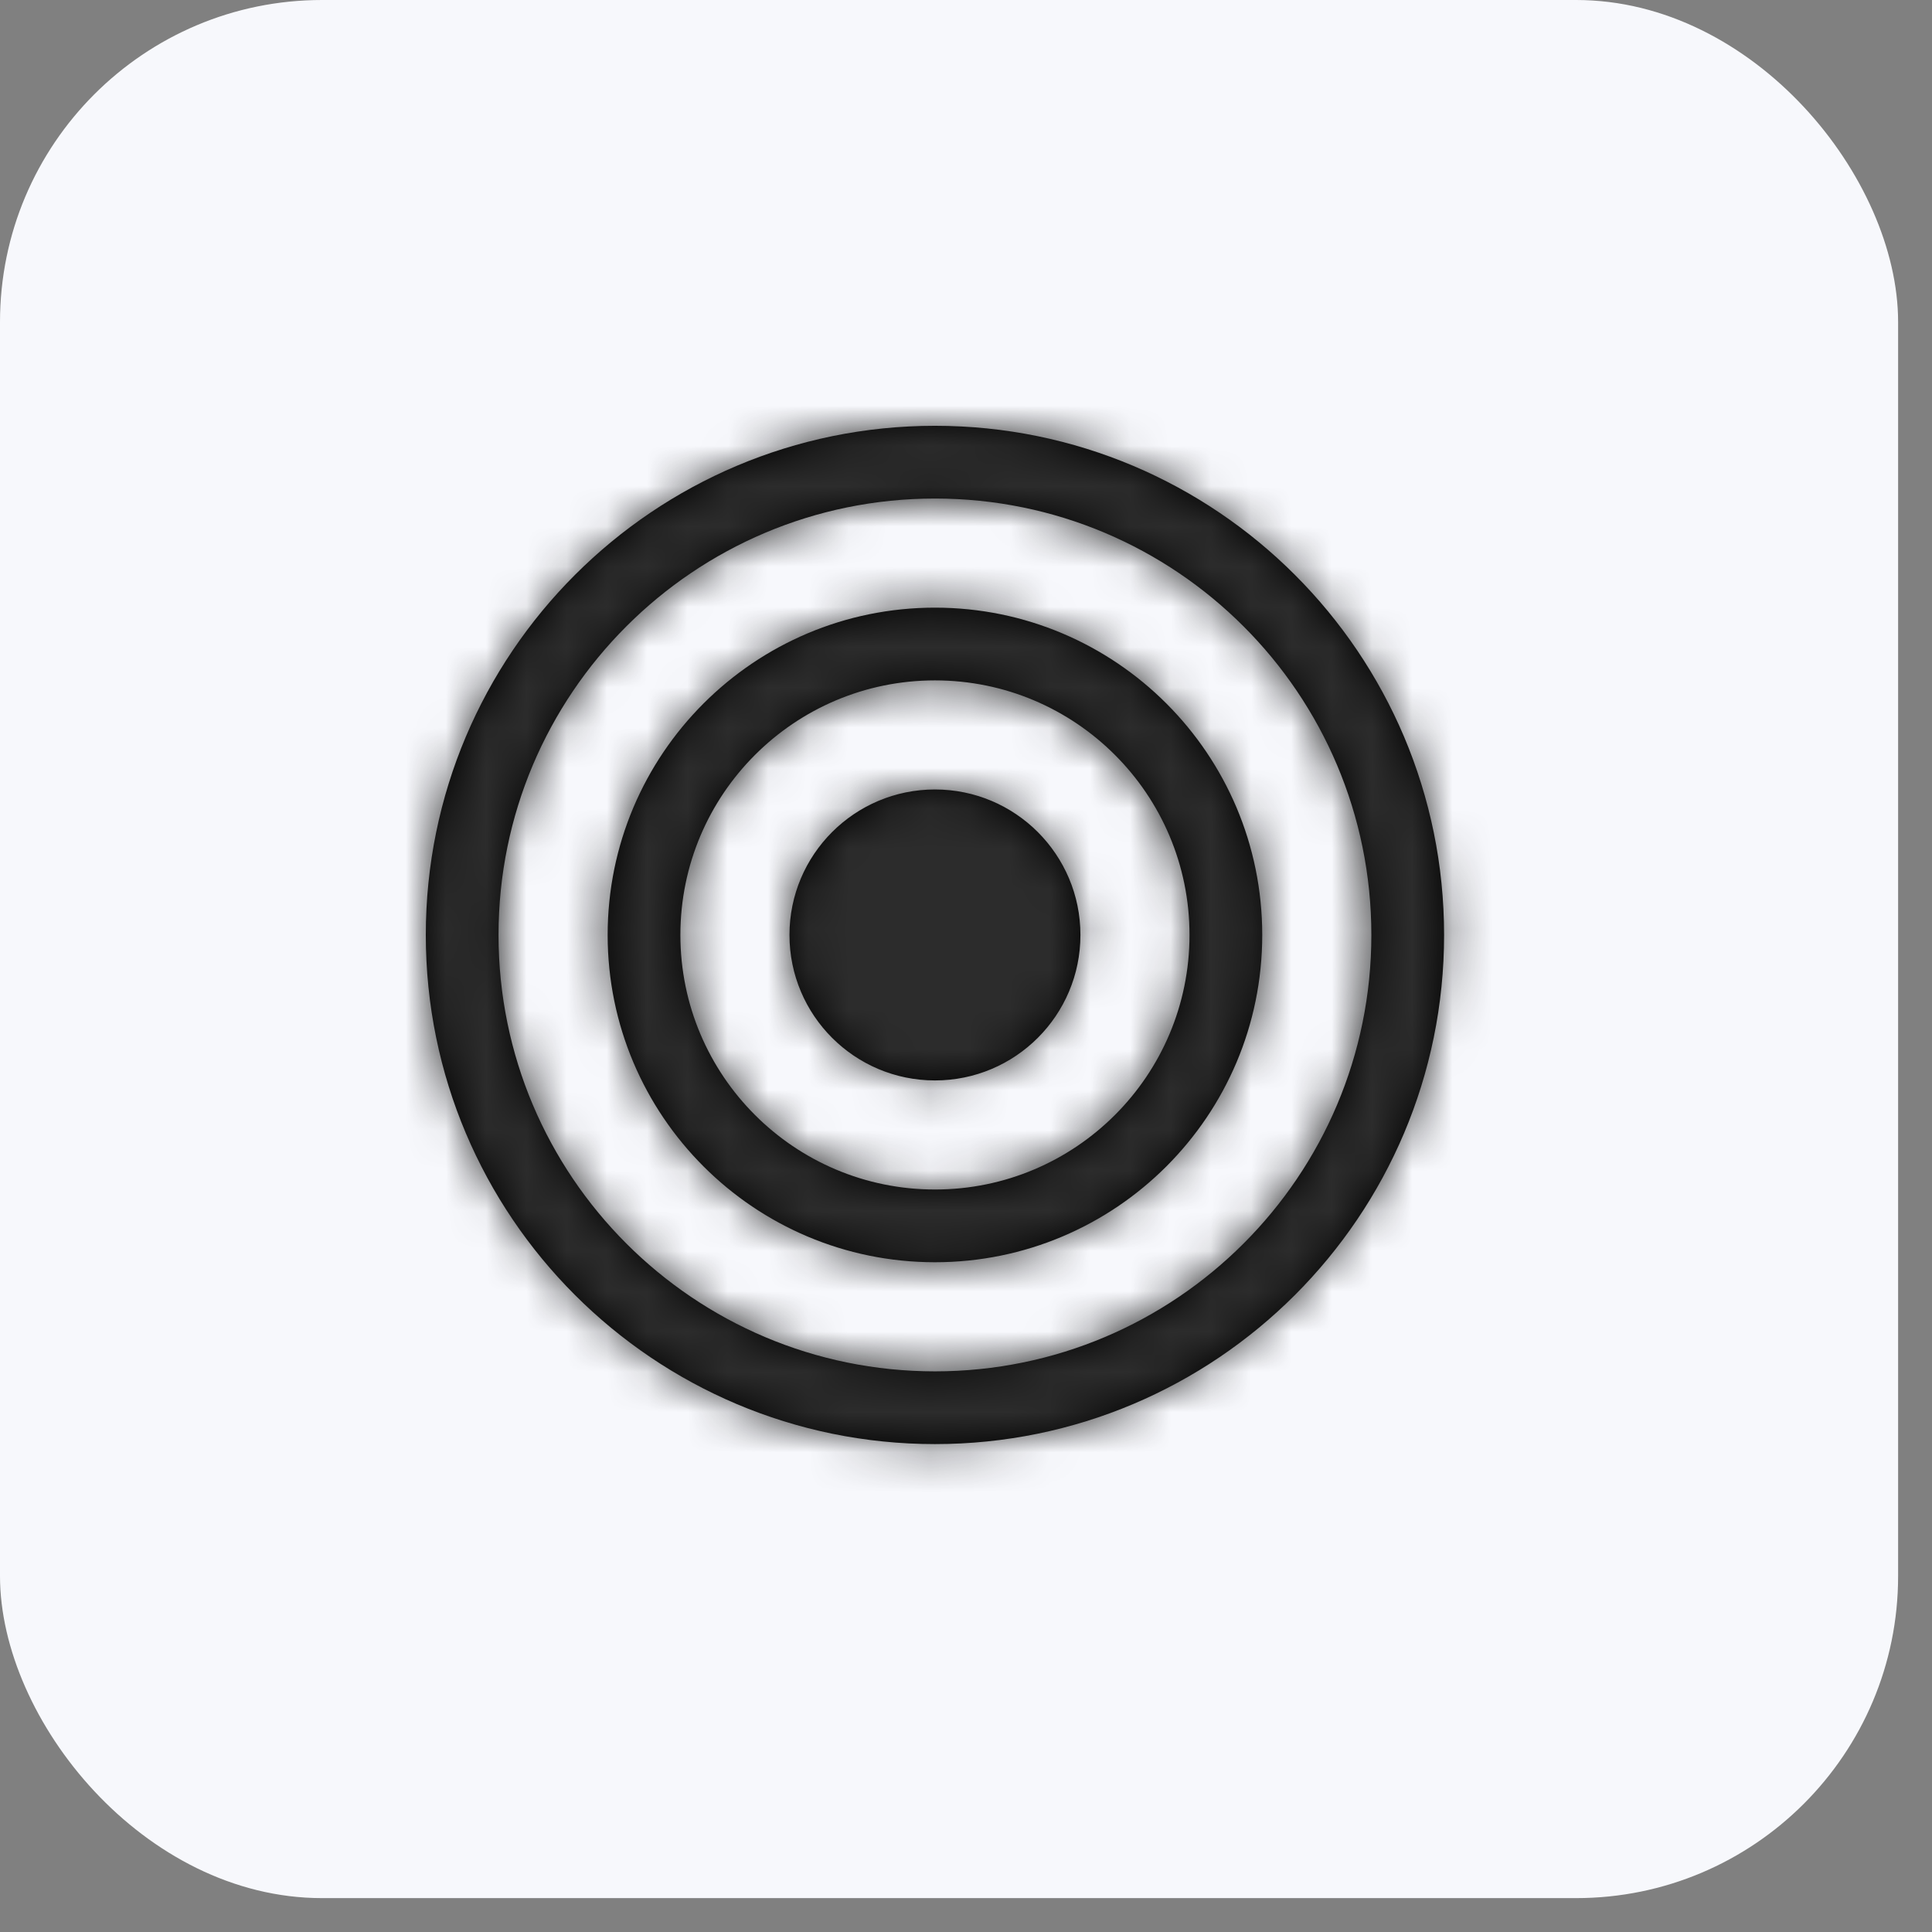
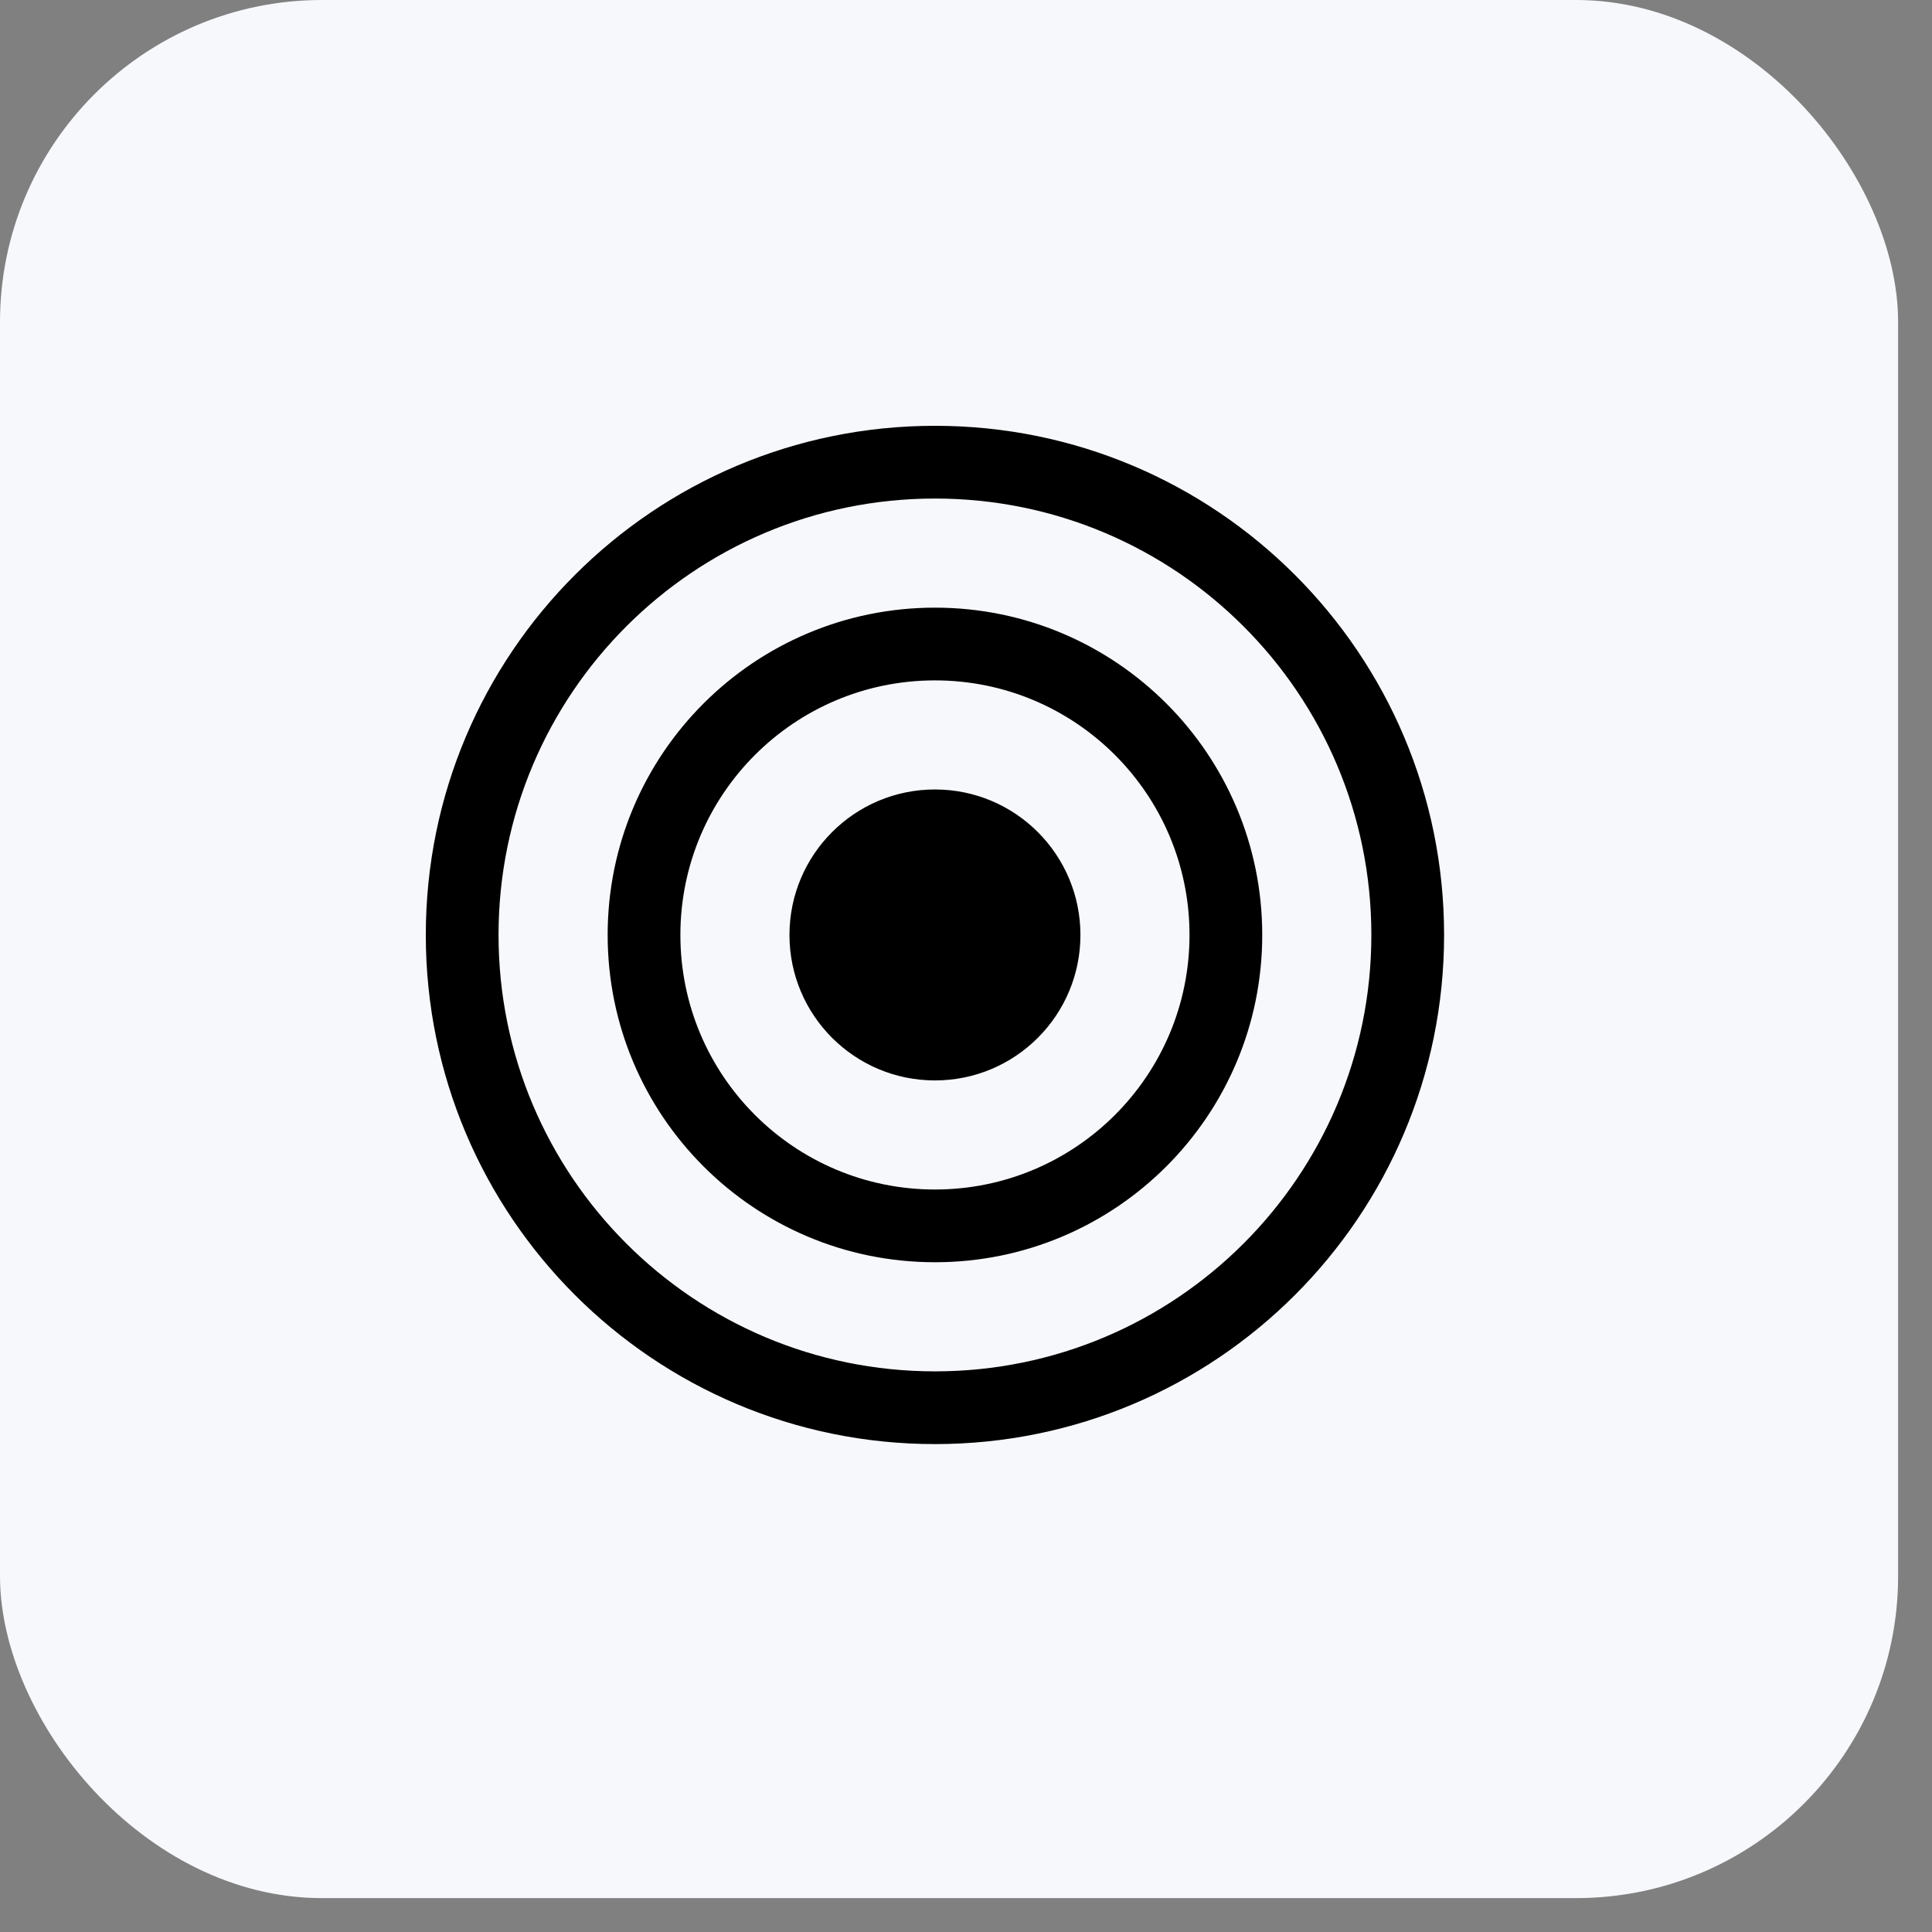
<svg xmlns="http://www.w3.org/2000/svg" xmlns:xlink="http://www.w3.org/1999/xlink" width="48px" height="48px" viewBox="0 0 48 48" version="1.1">
  <rect x="0" y="0" width="48" height="48" fill="#808080" stroke="none" />
  <title>Group 2</title>
  <defs>
    <path d="M12.65,0 C19.636,0 25.299,5.663 25.299,12.65 C25.299,19.636 19.636,25.299 12.65,25.299 C5.663,25.299 0,19.636 0,12.65 C0,5.663 5.663,0 12.65,0 Z M12.65,1.807 C6.661,1.807 1.807,6.661 1.807,12.65 C1.807,18.638 6.661,23.492 12.65,23.492 C18.638,23.492 23.492,18.638 23.492,12.65 C23.492,6.661 18.638,1.807 12.65,1.807 Z M12.65,4.518 C17.141,4.518 20.781,8.158 20.781,12.65 C20.781,17.141 17.141,20.781 12.65,20.781 C8.158,20.781 4.518,17.141 4.518,12.65 C4.518,8.158 8.158,4.518 12.65,4.518 Z M12.65,6.325 C9.157,6.325 6.325,9.157 6.325,12.65 C6.325,16.143 9.157,18.974 12.65,18.974 C16.143,18.974 18.974,16.143 18.974,12.65 C18.974,9.157 16.143,6.325 12.65,6.325 Z M12.65,9.035 C14.646,9.035 16.264,10.654 16.264,12.65 C16.264,14.646 14.646,16.264 12.65,16.264 C10.654,16.264 9.035,14.646 9.035,12.65 C9.035,10.654 10.654,9.035 12.65,9.035 Z" id="path-1" />
  </defs>
  <g id="Pagine" stroke="none" stroke-width="1" fill="none" fill-rule="evenodd">
    <g id="Sottomenù-2" transform="translate(-671, -122)">
      <g id="Group-2" transform="translate(671, 122)">
        <rect id="Rectangle" fill="#F7F8FC" x="3.55271368e-15" y="3.55271368e-15" width="47.158" height="47.158" rx="8" />
        <g id="Color/Dark/Brand/br1" transform="translate(10.579, 10.579)">
          <mask id="mask-2" fill="white">
            <use xlink:href="#path-1" />
          </mask>
          <use id="Mask" fill="#000000" fill-rule="nonzero" xlink:href="#path-1" />
          <g id="Group" mask="url(#mask-2)">
            <g transform="translate(-1.807, -1.807)" id="Color/Dark/Brand/br1">
-               <rect id="ut2---#4E4E4E" fill="#2C2C2C" x="0" y="0" width="28.913" height="28.913" />
-             </g>
+               </g>
          </g>
        </g>
      </g>
    </g>
  </g>
</svg>